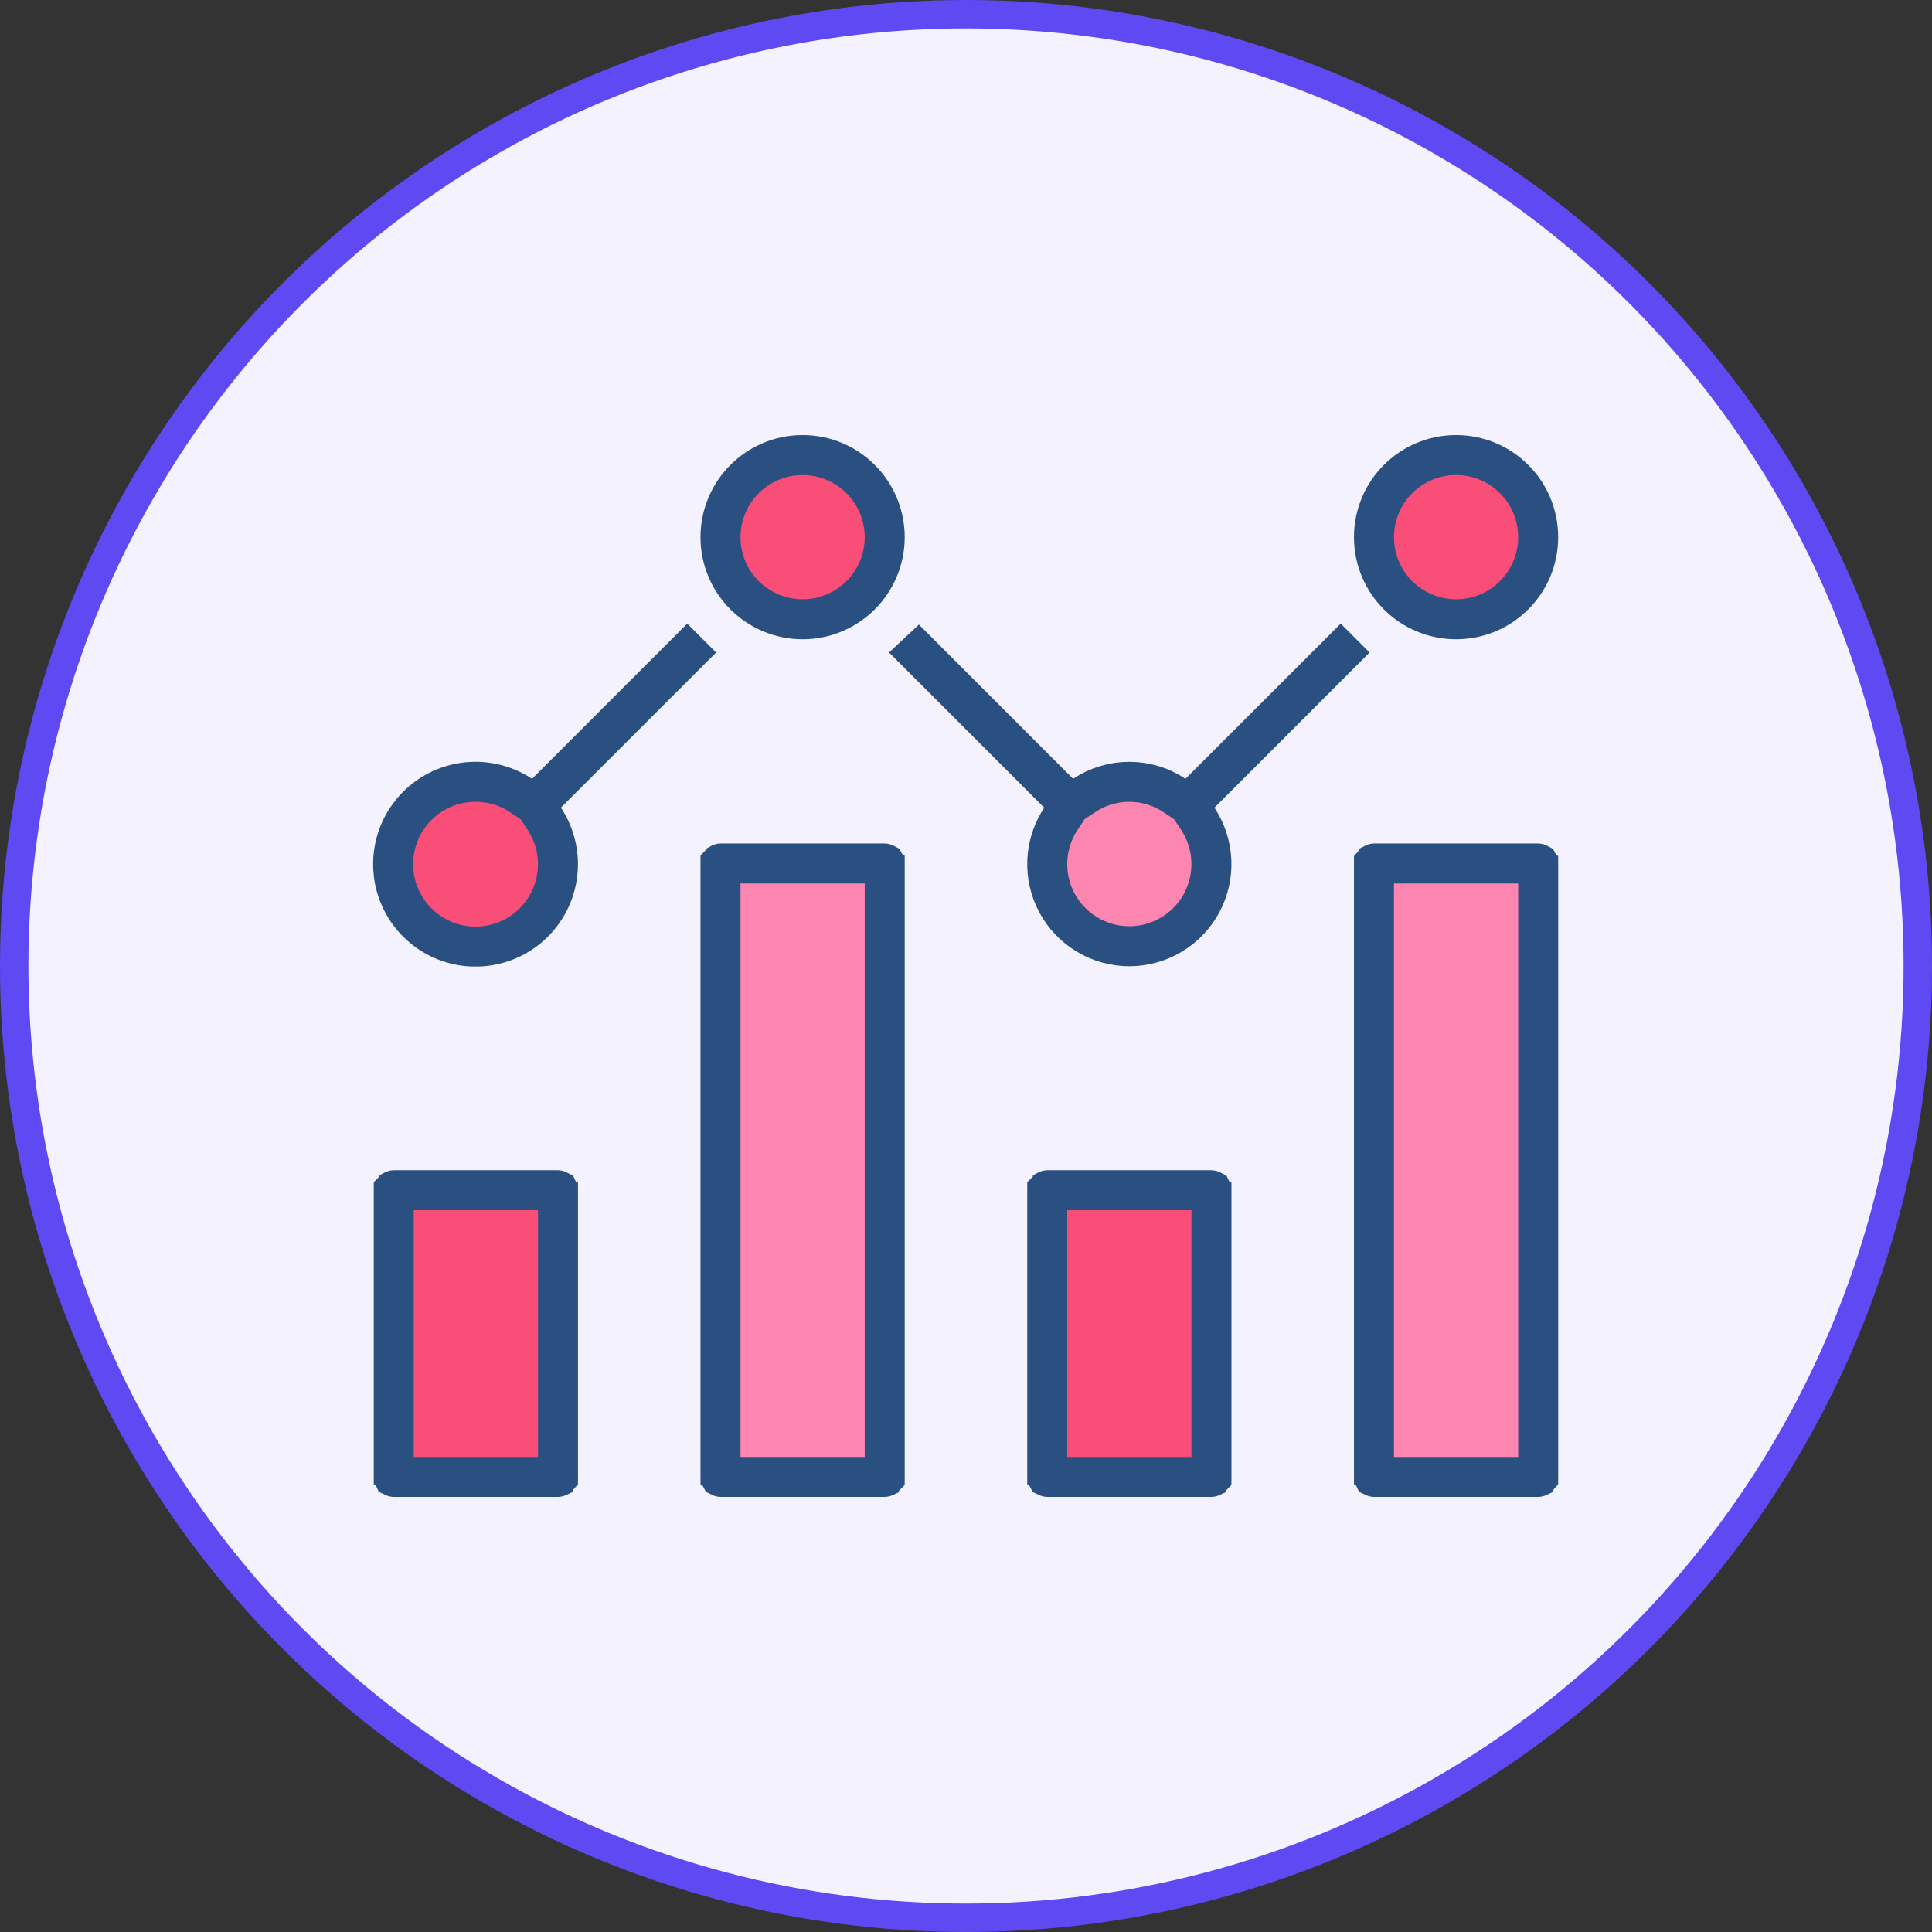
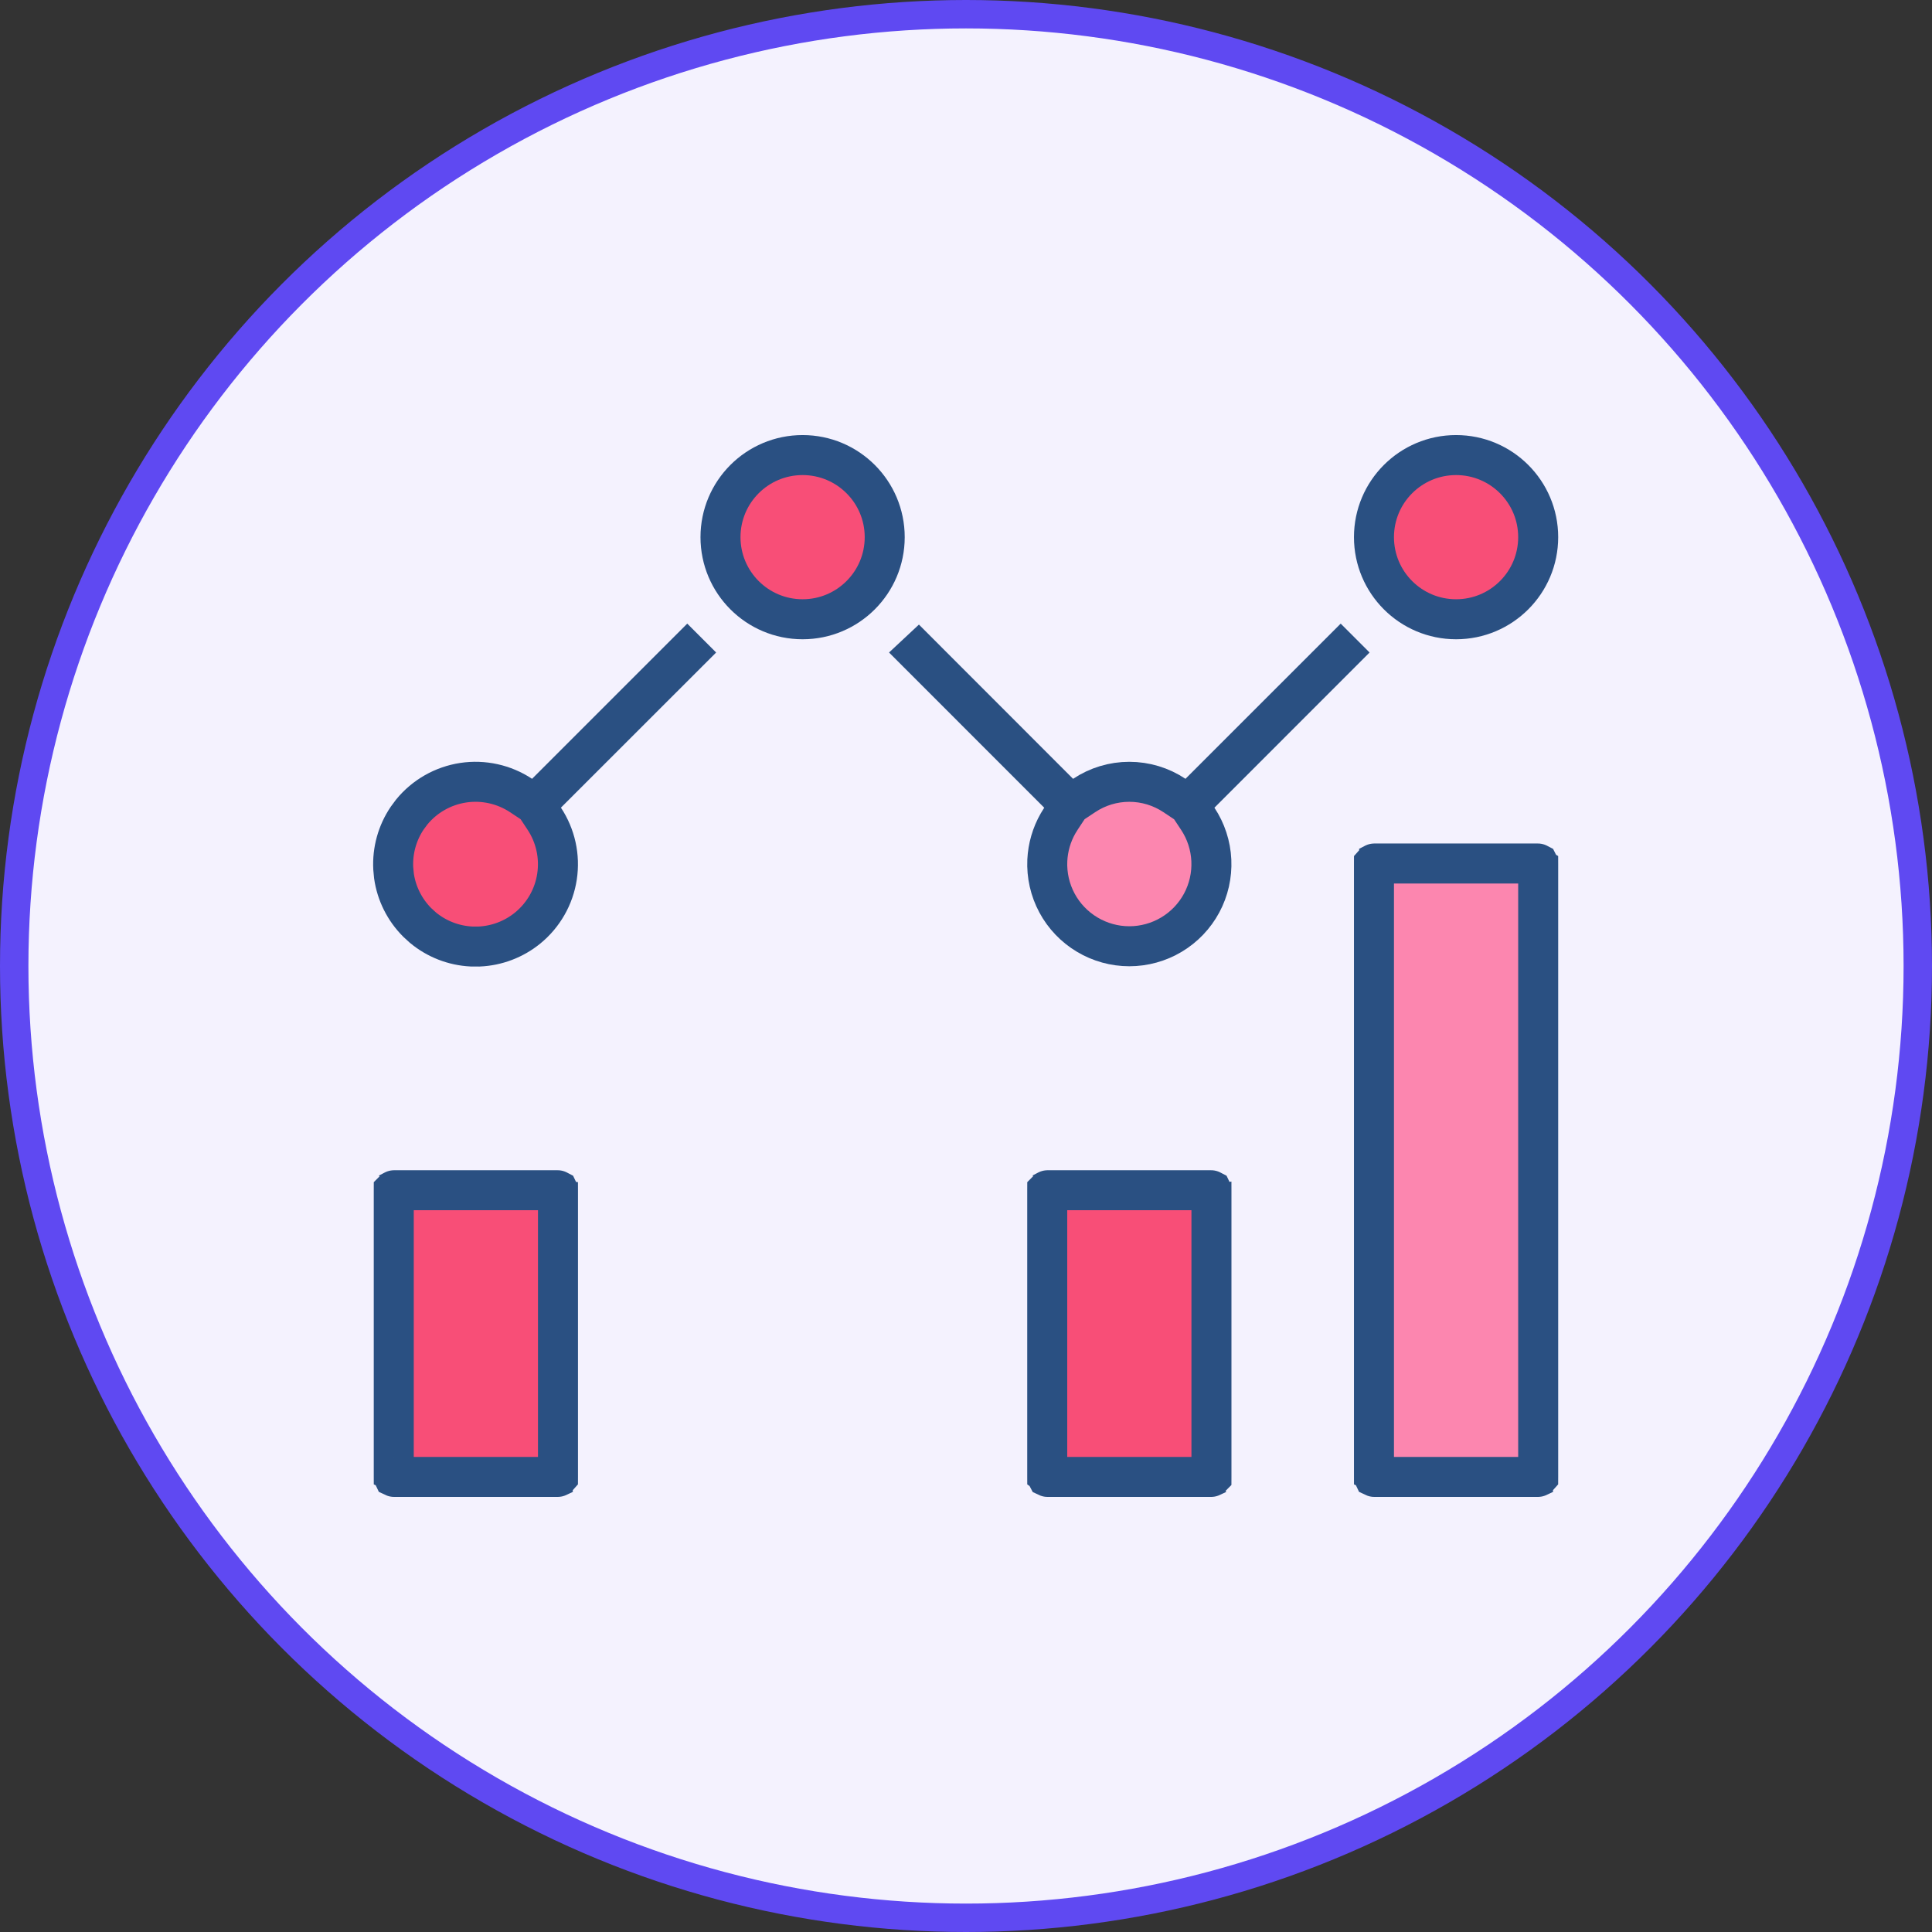
<svg xmlns="http://www.w3.org/2000/svg" width="68" height="68" viewBox="0 0 68 68" fill="none">
  <rect x="0" y="0" width="68" height="68" fill="#333333" stroke="none" />
  <circle cx="34" cy="34" r="33.5" fill="#F4F2FE" stroke="#5F49F2" />
  <path d="M13.874 41.892H19.624C19.627 41.892 19.629 41.892 19.63 41.893C19.631 41.893 19.633 41.894 19.635 41.895C19.636 41.897 19.637 41.899 19.638 41.9C19.638 41.901 19.639 41.903 19.639 41.906V51.969C19.639 51.972 19.638 51.974 19.638 51.975C19.637 51.976 19.636 51.978 19.635 51.98C19.633 51.981 19.631 51.982 19.63 51.982C19.629 51.983 19.627 51.983 19.624 51.983H13.874C13.871 51.983 13.869 51.983 13.868 51.982C13.867 51.982 13.865 51.981 13.863 51.98C13.862 51.978 13.861 51.976 13.86 51.975C13.86 51.974 13.859 51.972 13.859 51.969V41.906C13.859 41.903 13.86 41.901 13.86 41.9C13.861 41.899 13.862 41.897 13.863 41.895C13.865 41.894 13.867 41.893 13.868 41.893C13.869 41.892 13.871 41.892 13.874 41.892Z" fill="#F84E77" stroke="#2A5082" stroke-width="1.408" />
  <path d="M36.874 41.892H42.624C42.627 41.892 42.629 41.892 42.63 41.893C42.631 41.893 42.633 41.894 42.635 41.895C42.636 41.897 42.637 41.899 42.638 41.9C42.638 41.901 42.639 41.903 42.639 41.906V51.969C42.639 51.972 42.638 51.974 42.638 51.975C42.637 51.976 42.636 51.978 42.635 51.98C42.633 51.981 42.631 51.982 42.63 51.982C42.629 51.983 42.627 51.983 42.624 51.983H36.874C36.871 51.983 36.869 51.983 36.868 51.982C36.867 51.982 36.865 51.981 36.863 51.98C36.862 51.978 36.861 51.976 36.86 51.975C36.86 51.974 36.859 51.972 36.859 51.969V41.906C36.859 41.903 36.86 41.901 36.86 41.9C36.861 41.899 36.862 41.897 36.863 41.895C36.865 41.894 36.867 41.893 36.868 41.893C36.869 41.892 36.871 41.892 36.874 41.892Z" fill="#F84E77" stroke="#2A5082" stroke-width="1.408" />
-   <path d="M25.374 30.392H31.124C31.127 30.392 31.129 30.392 31.13 30.393C31.131 30.393 31.133 30.394 31.135 30.395C31.136 30.397 31.137 30.399 31.138 30.4C31.138 30.401 31.139 30.403 31.139 30.406V51.969C31.139 51.972 31.138 51.974 31.138 51.975C31.137 51.976 31.136 51.978 31.135 51.98C31.133 51.981 31.131 51.982 31.13 51.982C31.129 51.983 31.127 51.983 31.124 51.983H25.374C25.371 51.983 25.369 51.983 25.368 51.982C25.367 51.982 25.365 51.981 25.363 51.98C25.362 51.978 25.361 51.976 25.36 51.975C25.36 51.974 25.359 51.972 25.359 51.969V30.406C25.359 30.403 25.36 30.401 25.36 30.4C25.361 30.399 25.362 30.397 25.363 30.395C25.365 30.394 25.367 30.393 25.368 30.393C25.369 30.392 25.371 30.392 25.374 30.392Z" fill="#FC86AF" stroke="#2A5082" stroke-width="1.408" />
  <path d="M48.374 30.392H54.124C54.127 30.392 54.129 30.392 54.13 30.393C54.131 30.393 54.133 30.394 54.135 30.395C54.136 30.397 54.137 30.399 54.138 30.4C54.138 30.401 54.139 30.403 54.139 30.406V51.969C54.139 51.972 54.138 51.974 54.138 51.975C54.137 51.976 54.136 51.978 54.135 51.98C54.133 51.981 54.131 51.982 54.13 51.982C54.129 51.983 54.127 51.983 54.124 51.983H48.374C48.371 51.983 48.369 51.983 48.368 51.982C48.367 51.982 48.365 51.981 48.363 51.98C48.362 51.978 48.361 51.976 48.36 51.975C48.36 51.974 48.359 51.972 48.359 51.969V30.406C48.359 30.403 48.36 30.401 48.36 30.4C48.361 30.399 48.362 30.397 48.363 30.395C48.365 30.394 48.367 30.393 48.368 30.393C48.369 30.392 48.371 30.392 48.374 30.392Z" fill="#FC86AF" stroke="#2A5082" stroke-width="1.408" />
  <path d="M24.189 22.945C24.196 22.952 24.203 22.959 24.21 22.966L19.245 27.929L18.839 28.336L19.156 28.816C19.553 29.415 19.713 30.141 19.605 30.852C19.498 31.563 19.129 32.209 18.572 32.664C18.085 33.061 17.484 33.288 16.86 33.315L16.592 33.314C15.964 33.282 15.365 33.048 14.885 32.649L14.687 32.468C14.242 32.023 13.955 31.448 13.866 30.83L13.841 30.563C13.809 29.935 13.982 29.315 14.331 28.797L14.491 28.581C14.946 28.025 15.592 27.657 16.303 27.549C17.013 27.442 17.738 27.602 18.338 27.998L18.818 28.316L19.225 27.909L24.189 22.945Z" fill="#F84E77" stroke="#2A5082" stroke-width="1.408" />
  <path d="M28.249 16.017C29.845 16.017 31.139 17.31 31.139 18.906C31.139 20.502 29.845 21.796 28.249 21.796C26.653 21.796 25.359 20.502 25.359 18.906C25.359 17.31 26.653 16.017 28.249 16.017Z" fill="#F84E77" stroke="#2A5082" stroke-width="1.408" />
  <path d="M47.188 22.945C47.195 22.952 47.202 22.959 47.209 22.966L42.246 27.931L41.839 28.338L42.157 28.818C42.446 29.253 42.611 29.759 42.635 30.281C42.659 30.803 42.542 31.322 42.295 31.782C42.048 32.242 41.681 32.627 41.232 32.895C40.784 33.163 40.271 33.305 39.749 33.305C39.227 33.305 38.714 33.163 38.266 32.895C37.817 32.627 37.449 32.242 37.202 31.782C36.955 31.322 36.838 30.803 36.862 30.281C36.884 29.824 37.013 29.38 37.238 28.985L37.341 28.818L37.658 28.338L37.251 27.931L32.287 22.966C32.294 22.959 32.301 22.952 32.309 22.945L37.27 27.909L37.679 28.317L38.159 27.998C38.63 27.684 39.182 27.517 39.747 27.517C40.312 27.517 40.865 27.684 41.336 27.998L41.815 28.317L47.188 22.945Z" fill="#FC86AF" stroke="#2A5082" stroke-width="1.408" />
  <path d="M51.249 16.017C52.845 16.017 54.139 17.31 54.139 18.906C54.139 20.502 52.845 21.796 51.249 21.796C49.653 21.796 48.359 20.502 48.359 18.906C48.359 17.31 49.653 16.017 51.249 16.017Z" fill="#F84E77" stroke="#2A5082" stroke-width="1.408" />
</svg>